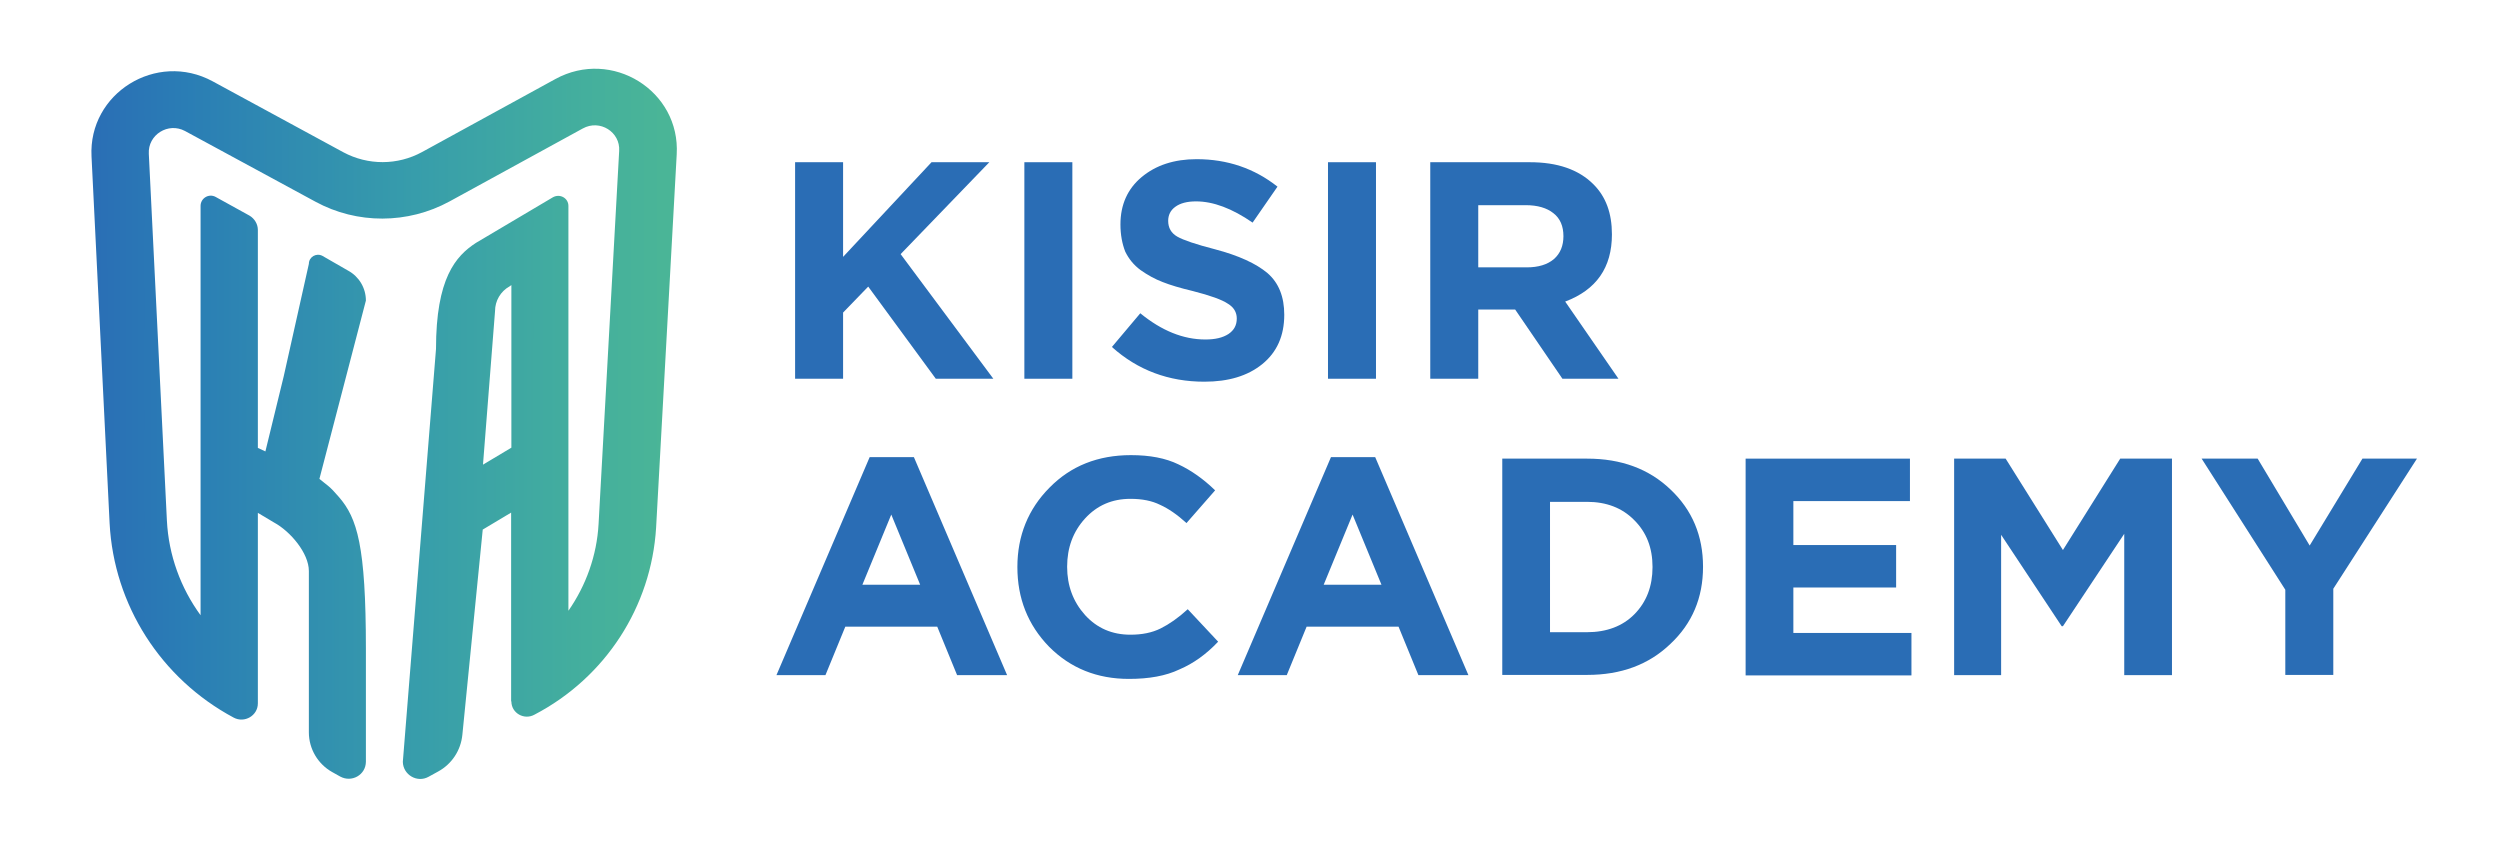
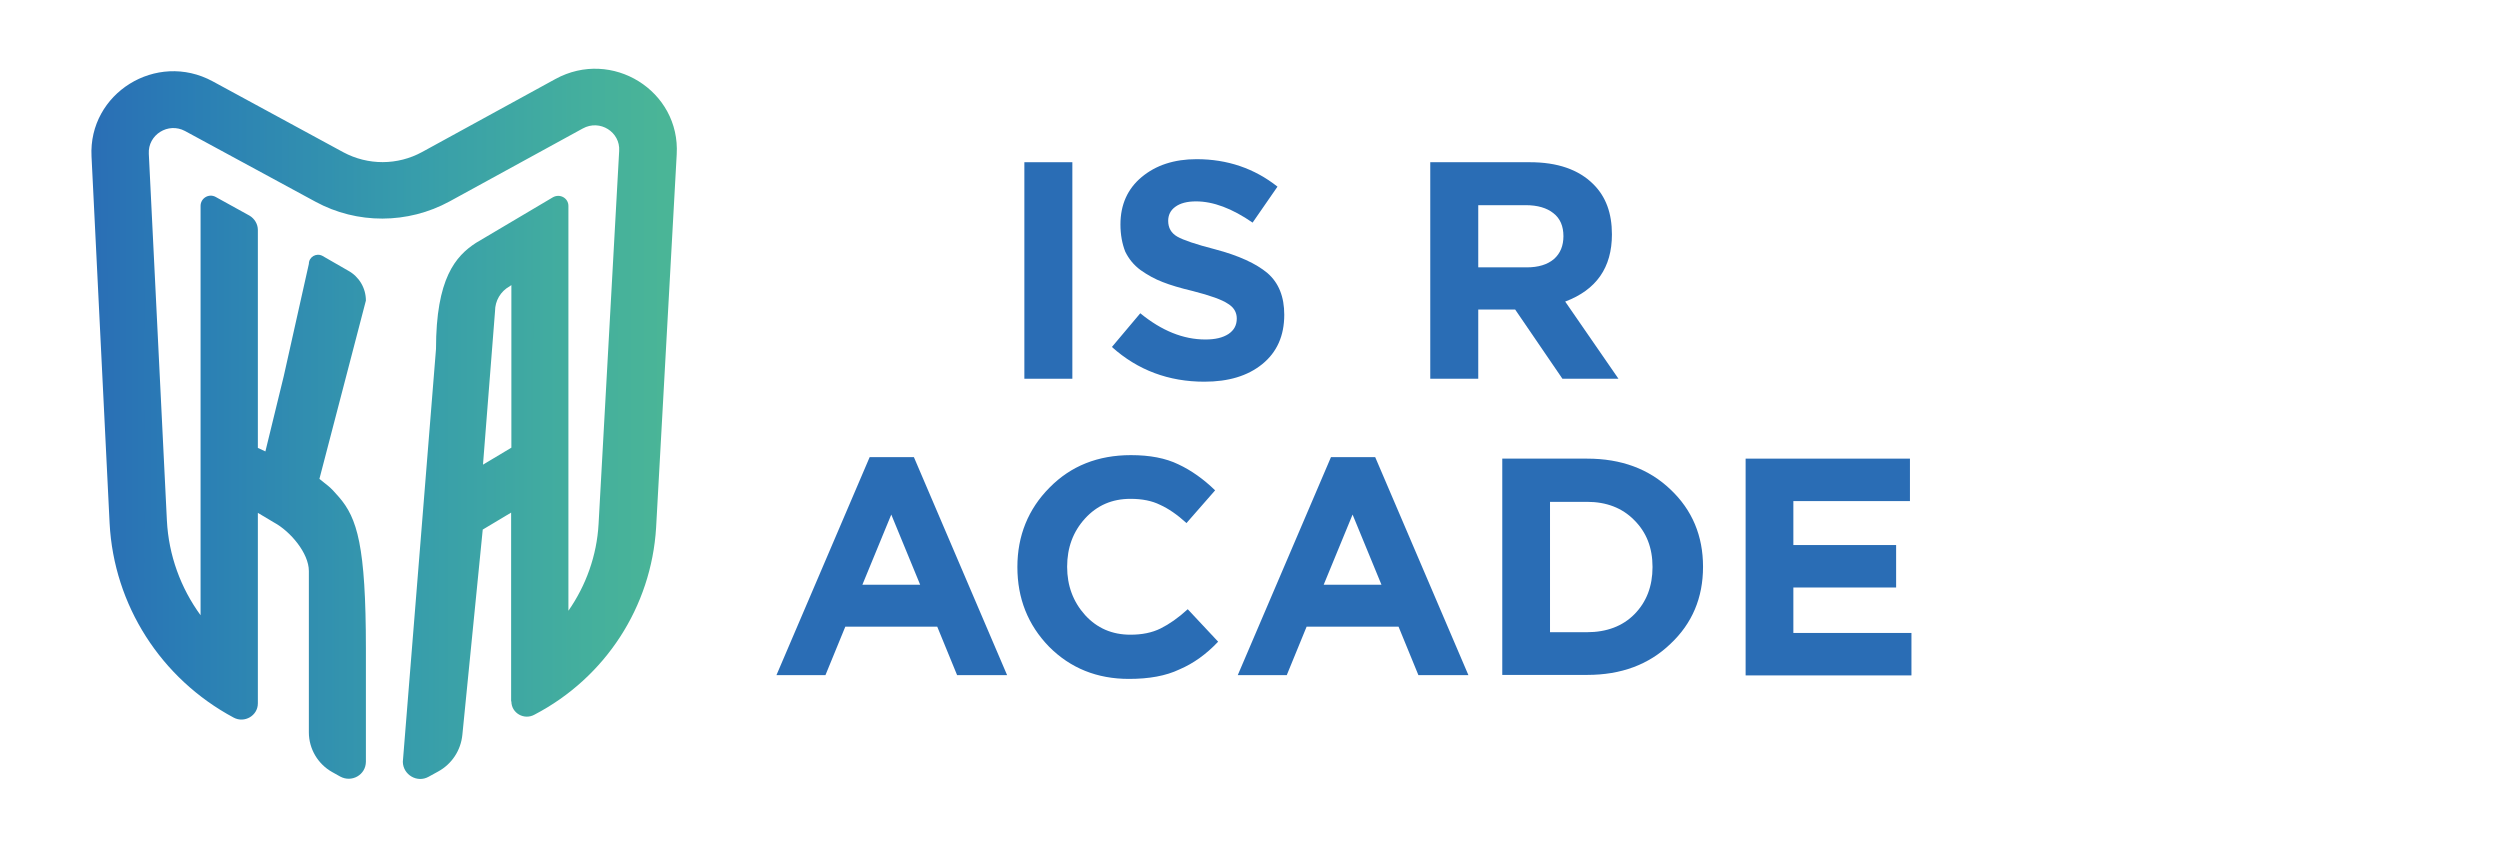
<svg xmlns="http://www.w3.org/2000/svg" width="308px" height="105px" viewBox="0 0 1094 372" fill="none" preserveAspectRatio="none">
-   <path d="M347.934 165.314V70.805H368.934V112.119L407.637 70.805H432.926L394.113 110.92L434.686 165.314H409.507L379.93 125.091L368.934 136.427V165.314H347.934Z" fill="#2A6DB5" />
  <path d="M448.262 165.314V70.805H469.263V165.314H448.262Z" fill="#2A6DB5" />
  <path d="M527.029 166.602C511.416 166.602 497.891 161.588 486.566 151.45L498.991 136.734C508.337 144.365 517.793 148.18 527.469 148.18C531.757 148.18 535.055 147.417 537.584 145.782C540.003 144.147 541.213 141.967 541.213 139.024C541.213 136.298 539.893 134.118 537.364 132.592C534.835 130.848 529.668 128.995 521.971 127.033C516.473 125.725 512.075 124.416 508.777 123.108C505.368 121.8 502.18 120.056 499.101 117.876C496.132 115.696 493.933 112.971 492.394 109.809C491.074 106.43 490.305 102.506 490.305 97.928C490.305 89.425 493.383 82.448 499.541 77.325C505.808 72.093 513.834 69.477 523.62 69.477C537.144 69.477 548.909 73.51 559.025 81.467L548.139 97.165C539.123 90.951 530.877 87.899 523.4 87.899C519.552 87.899 516.473 88.662 514.274 90.297C512.185 91.823 511.196 93.894 511.196 96.401C511.196 99.454 512.515 101.743 515.154 103.269C517.793 104.795 523.29 106.648 531.757 108.828C542.092 111.554 549.679 115.042 554.627 119.184C559.574 123.435 561.993 129.54 561.993 137.388C561.993 146.545 558.805 153.74 552.318 158.972C545.94 164.095 537.584 166.602 527.029 166.602Z" fill="#2A6DB5" />
-   <path d="M581.129 165.314V70.805H602.13V165.314H581.129Z" fill="#2A6DB5" />
  <path d="M625.883 165.314V70.805H669.424C681.519 70.805 690.754 73.966 697.242 80.397C702.739 85.848 705.378 93.042 705.378 102.308C705.378 116.806 698.561 126.508 684.927 131.631L708.237 165.314H683.718L663.047 135.119H646.884V165.314H625.883ZM646.884 116.697H668.104C673.162 116.697 677.12 115.498 679.979 113.1C682.838 110.593 684.157 107.213 684.157 103.071C684.157 98.711 682.728 95.331 679.759 93.042C676.901 90.753 672.832 89.554 667.665 89.554H646.884V116.697Z" fill="#2A6DB5" />
  <path d="M339.773 294.689L380.566 199.525H399.917L440.709 294.689H418.829L410.143 273.542H369.9L361.214 294.689H339.773ZM377.377 255.228H402.666L390.021 224.597L377.377 255.228Z" fill="#2A6DB5" />
  <path d="M494.026 296.327C480.062 296.327 468.407 291.64 459.061 282.265C449.825 272.782 445.207 261.227 445.207 247.492C445.207 233.866 449.935 222.202 459.281 212.827C468.627 203.344 480.502 198.656 494.905 198.656C503.152 198.656 510.079 199.964 515.686 202.69C521.294 205.306 526.681 209.121 531.739 214.026L519.205 228.306C515.136 224.6 511.288 221.984 507.66 220.349C504.141 218.605 499.853 217.733 494.685 217.733C486.659 217.733 480.062 220.567 474.784 226.344C469.616 232.013 466.978 238.989 466.978 247.383C466.978 255.667 469.616 262.644 474.784 268.421C480.062 274.199 486.659 277.033 494.685 277.033C499.743 277.033 504.141 276.161 507.88 274.308C511.618 272.455 515.576 269.729 519.754 265.914L533.059 280.085C527.891 285.535 522.283 289.569 516.126 292.185C510.189 295.019 502.822 296.327 494.026 296.327Z" fill="#2A6DB5" />
  <path d="M541.641 294.689L582.433 199.525H601.784L642.576 294.689H620.696L612.01 273.542H571.767L563.081 294.689H541.641ZM579.244 255.228H604.533L591.889 224.597L579.244 255.228Z" fill="#2A6DB5" />
  <path d="M657.395 294.693V200.184H694.558C709.402 200.184 721.606 204.653 731.062 213.701C740.518 222.639 745.246 233.867 745.246 247.384C745.246 260.901 740.518 272.129 730.952 281.067C721.496 290.115 709.402 294.584 694.558 294.584H657.395V294.693ZM678.285 275.944H694.448C703.025 275.944 710.061 273.328 715.229 268.095C720.507 262.754 723.146 255.887 723.146 247.493C723.146 239.099 720.507 232.341 715.119 227C709.842 221.658 702.915 219.042 694.448 219.042H678.285V275.944Z" fill="#2A6DB5" />
  <path d="M763.883 294.693V200.184H835.791V218.715H784.774V237.9H829.744V256.432H784.774V276.271H836.451V294.802H763.883V294.693Z" fill="#2A6DB5" />
-   <path d="M855.129 294.693V200.184H877.669L902.738 240.08L927.807 200.184H950.457V294.693H929.566V232.995L902.738 273.328H902.188L875.69 233.431V294.693H855.129V294.693Z" fill="#2A6DB5" />
-   <path d="M1000.05 294.693V257.413L963.434 200.184H987.953L1010.71 238.118L1033.8 200.184H1057.66L1021.05 256.977V294.584H1000.05V294.693Z" fill="#2A6DB5" />
  <path fill-rule="evenodd" clip-rule="evenodd" d="M223.779 306.151C223.779 311.274 229.387 314.435 233.895 311.928C264.901 295.795 285.022 264.837 287.111 230.281L296.127 67.424C297.777 39.627 267.76 20.986 243.021 34.503L184.746 66.334C173.971 72.22 160.997 72.22 150.221 66.443L93.046 35.484C68.417 22.185 38.62 40.717 40.05 68.296L47.966 228.428C49.835 264.074 70.396 296.231 102.282 313.236C107.01 315.743 112.838 312.364 112.838 307.023V223.85L119.985 228.101C127.021 231.916 135.158 241.4 135.158 249.249V319.668C135.158 326.862 139.116 333.512 145.383 337L148.902 338.962C153.96 341.687 160.117 338.199 160.117 332.422V283.259C160.117 238.021 156.269 226.139 148.352 216.982C144.064 211.968 143.294 211.968 139.776 209.025L160.117 131.193C160.117 125.743 157.148 120.728 152.31 118.112L141.095 111.681C138.456 110.264 135.158 112.117 135.158 115.169L124.163 164.223L116.136 197.034L112.838 195.508V100.344C112.838 97.837 111.408 95.439 109.209 94.13L94.366 85.955C91.397 84.32 87.769 86.5 87.769 89.879V268.543C79.082 256.661 73.805 242.381 73.035 227.229L65.118 67.097C64.679 58.812 73.585 53.253 80.952 57.177L138.017 88.026C156.269 97.946 178.479 97.837 196.731 87.917L255.005 56.087C262.482 51.944 271.498 57.613 270.948 65.897L261.932 228.755C261.163 242.49 256.435 255.571 248.738 266.581V89.879C248.738 86.5 245.11 84.429 242.031 86.064L208.276 106.012C199.37 111.79 190.794 121.491 190.794 152.341L176.28 332.531C176.39 338.199 182.547 341.796 187.495 339.071L191.673 336.782C197.721 333.512 201.679 327.516 202.339 320.649L211.245 231.153L223.669 223.741V306.151H223.779ZM223.779 124.435V195.399L211.355 202.811L216.632 135.772C216.632 131.302 219.051 127.16 223.009 124.98L223.779 124.435Z" fill="url(#paint0_linear)" />
  <defs>
    <linearGradient id="paint0_linear" x1="-52.867" y1="184.997" x2="296.045" y2="184.997" gradientUnits="userSpaceOnUse">
      <stop offset="0.267" stop-color="#2A6EB5" />
      <stop offset="0.383" stop-color="#2A7DB5" />
      <stop offset="0.672" stop-color="#379DAB" />
      <stop offset="0.886" stop-color="#44AF9D" />
      <stop offset="1" stop-color="#4BB696" />
    </linearGradient>
  </defs>
</svg>